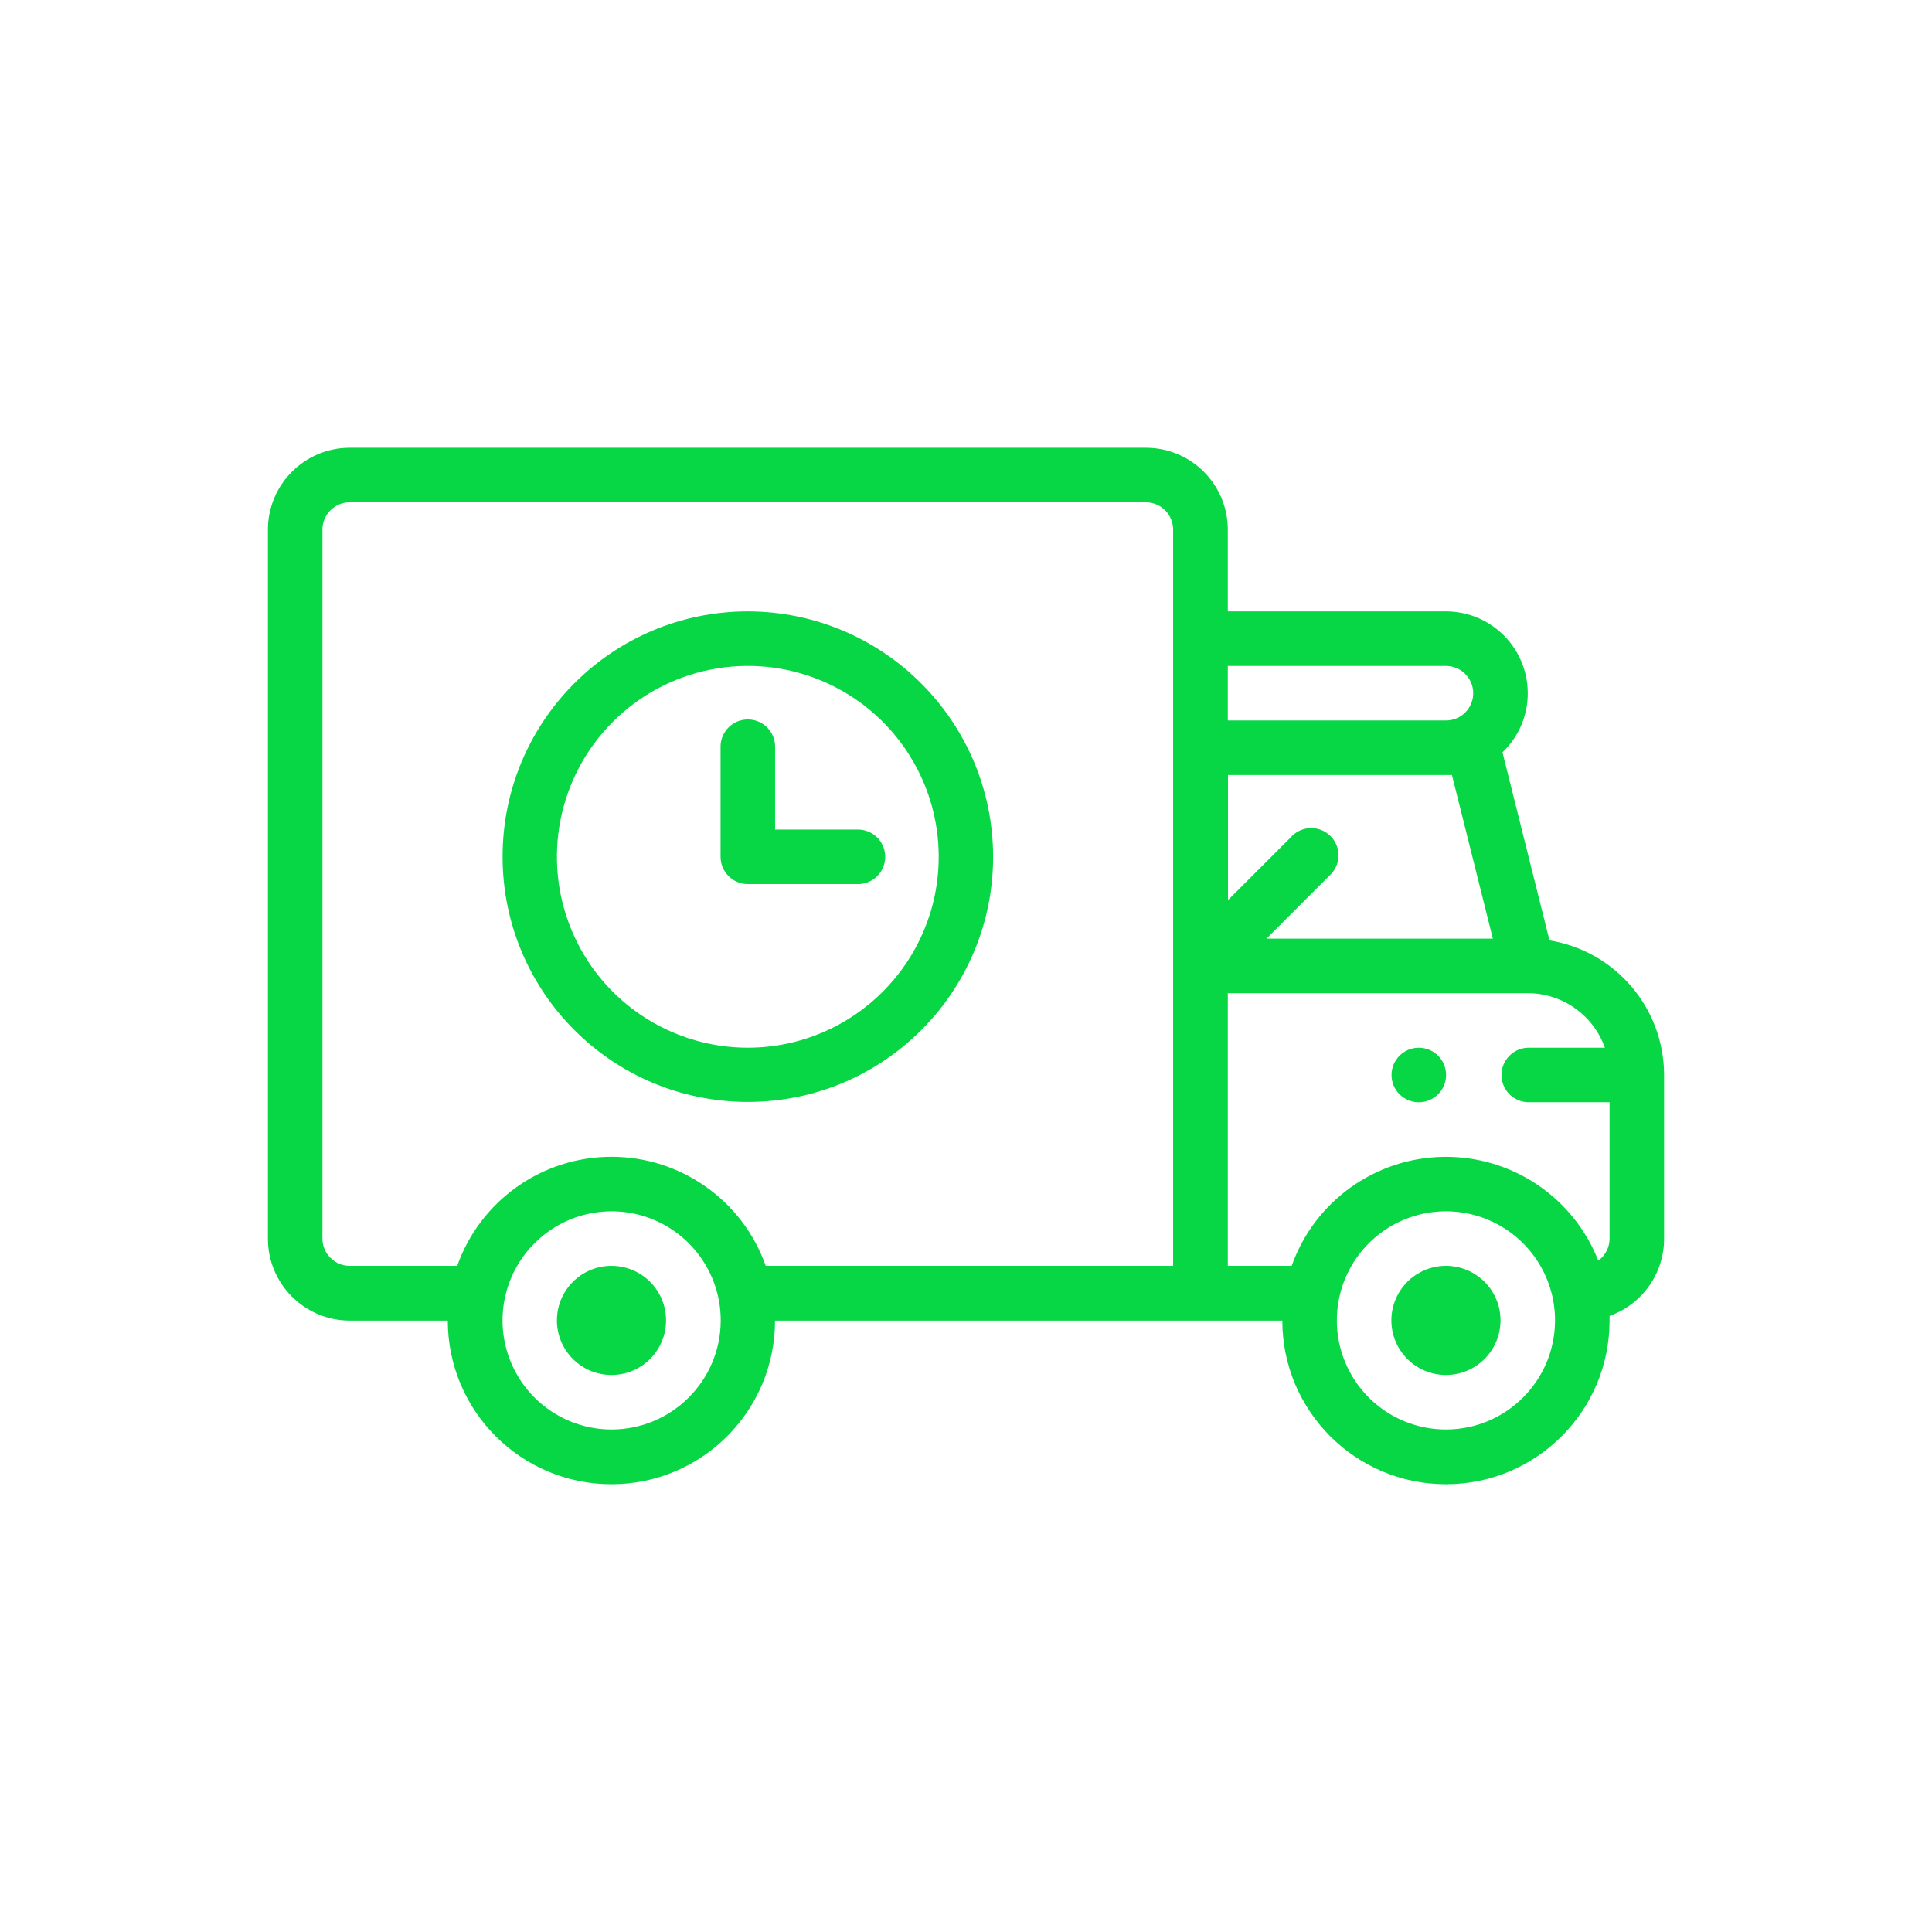
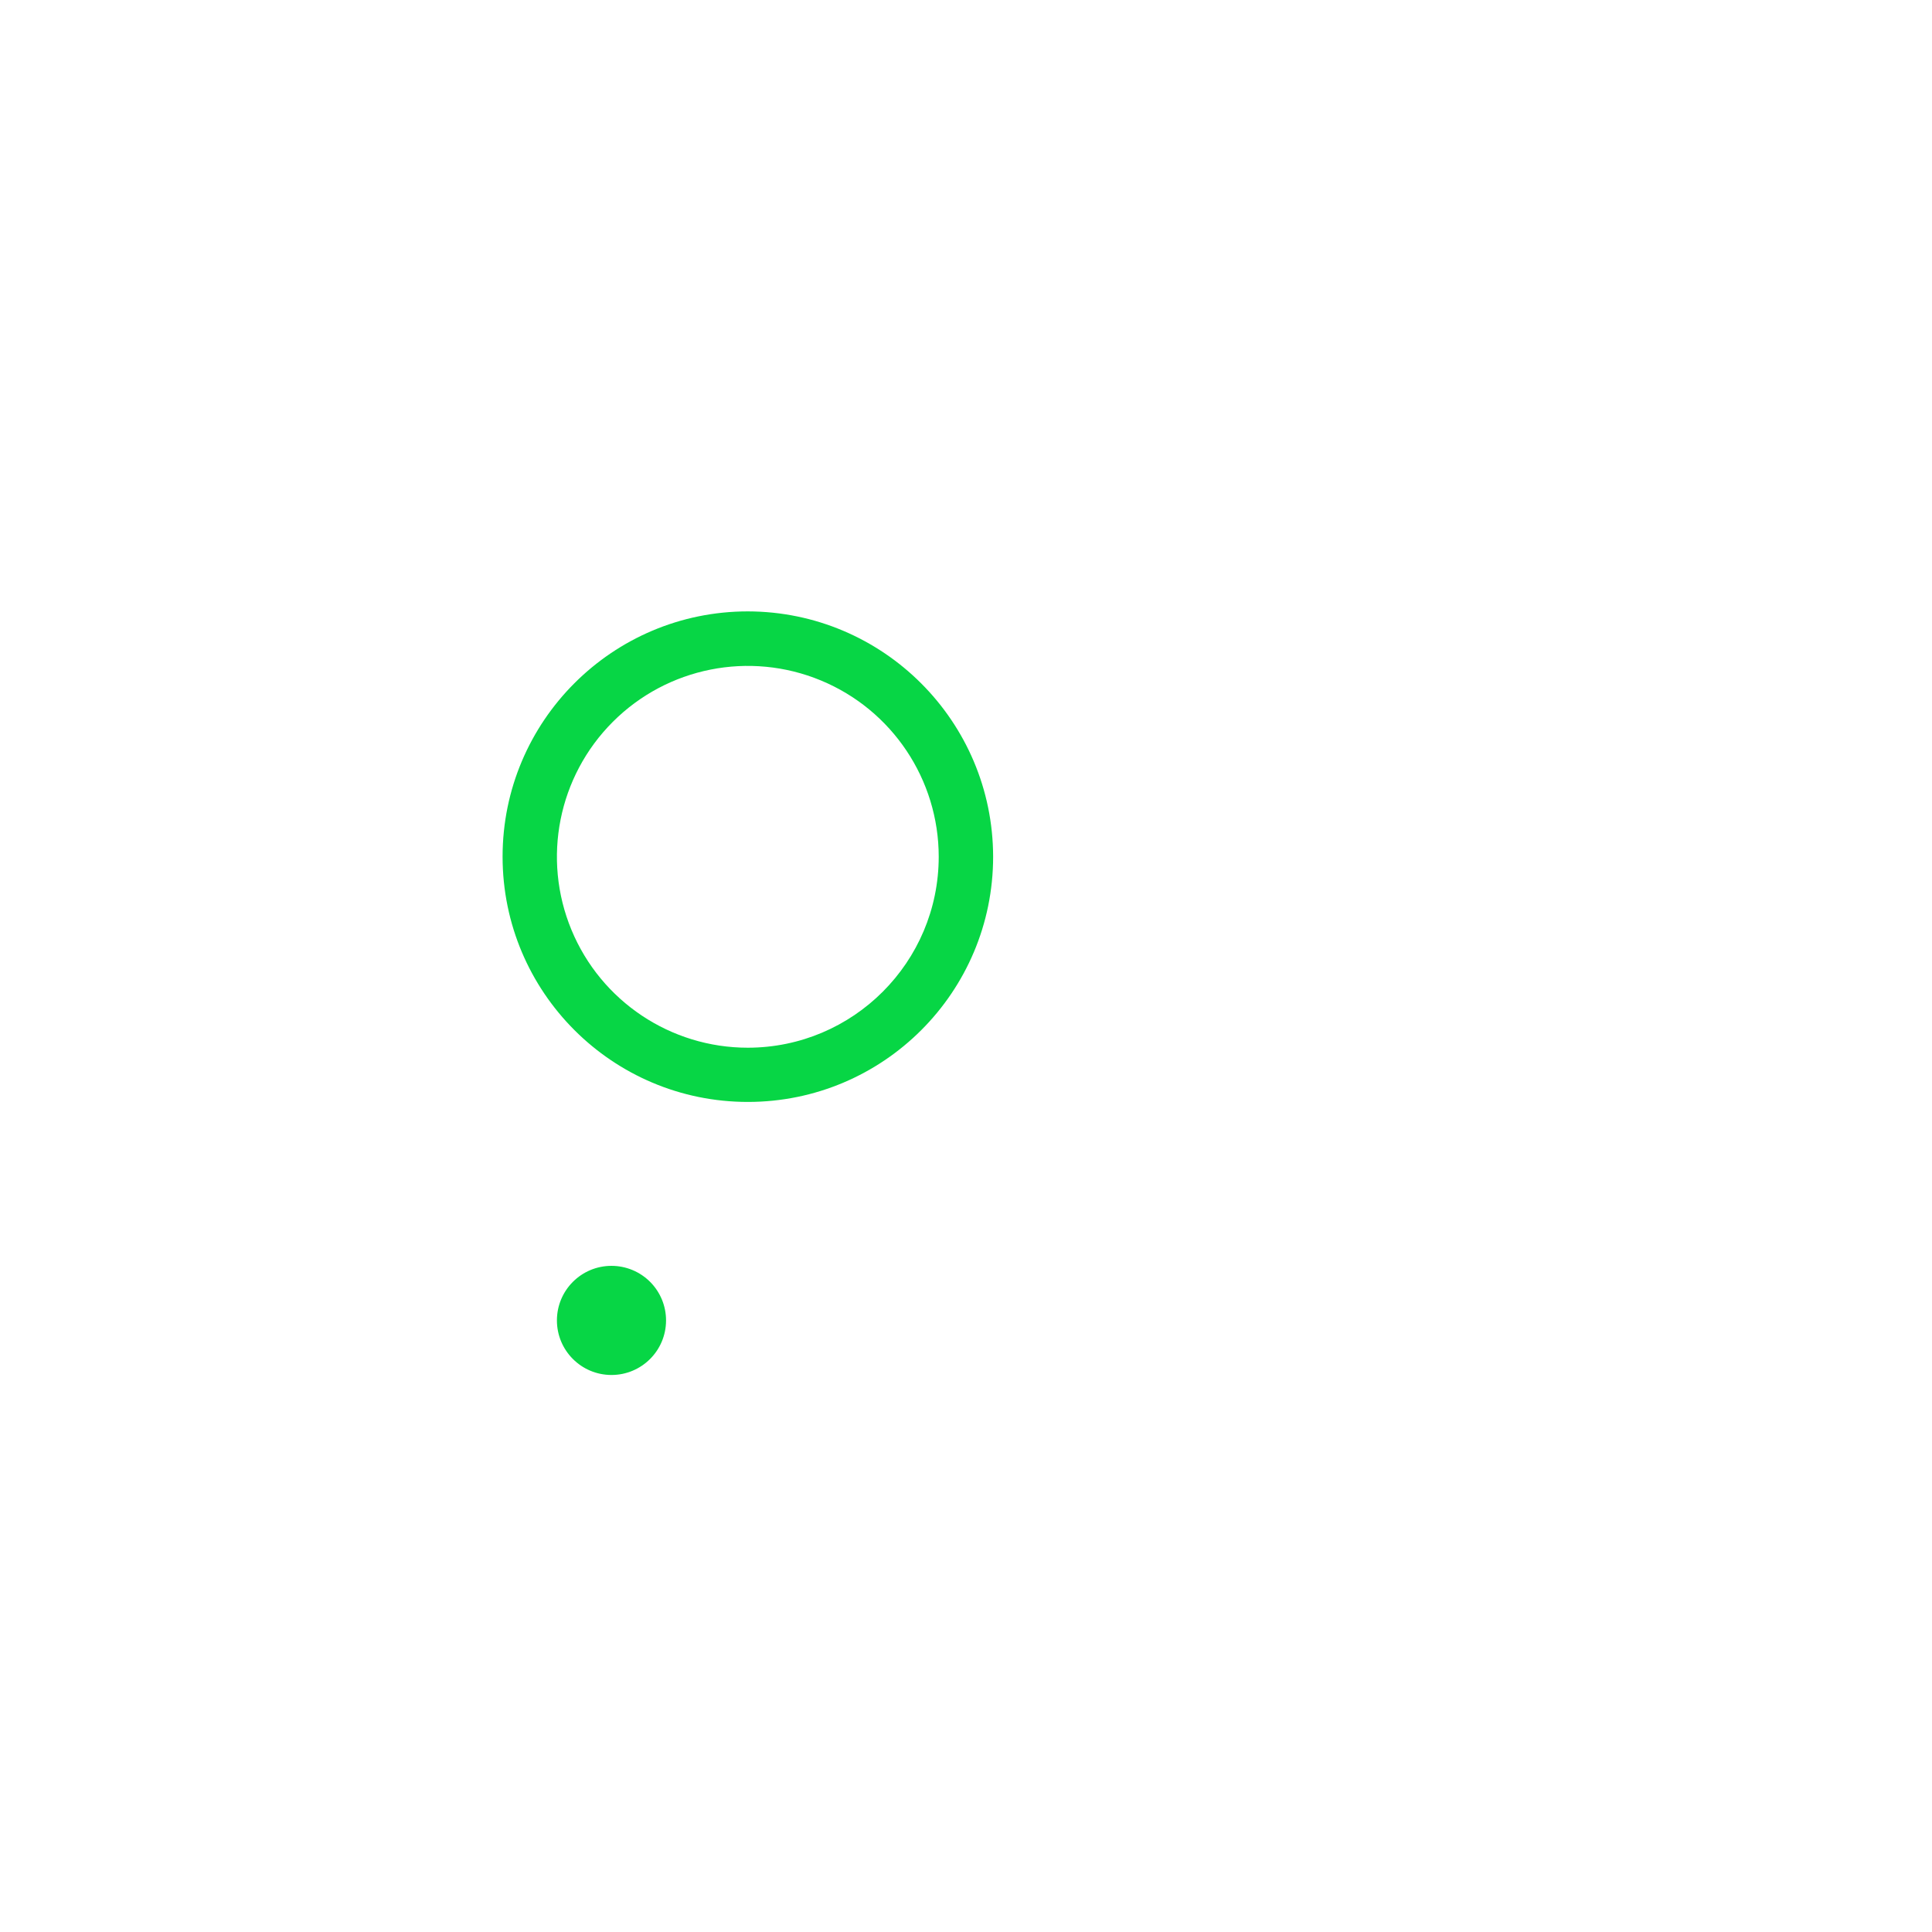
<svg xmlns="http://www.w3.org/2000/svg" width="512px" height="512px" viewBox="0,0,256,256">
  <g fill="#07d645" fill-rule="nonzero" stroke="none" stroke-width="1" stroke-linecap="butt" stroke-linejoin="miter" stroke-miterlimit="10" stroke-dasharray="" stroke-dashoffset="0" font-family="none" font-weight="none" font-size="none" text-anchor="none" style="mix-blend-mode: normal">
    <g transform="translate(-0,-0.013) scale(0.5,0.5)">
-       <path d="M383.19,335.49c-7.98,0 -14.451,6.464 -14.46,14.443c-0.009,7.98 6.447,14.458 14.427,14.477c7.979,0.018 14.466,-6.43 14.493,-14.41c0.016,-3.845 -1.501,-7.537 -4.215,-10.26c-2.714,-2.723 -6.401,-4.253 -10.245,-4.25z" />
-       <path d="M376,277.68c-3.993,0 -7.23,3.237 -7.23,7.23c0,3.993 3.237,7.23 7.23,7.23c3.993,0 7.23,-3.237 7.23,-7.23c0,-3.993 -3.237,-7.23 -7.23,-7.23z" />
      <path d="M162.05,335.49c-7.98,0 -14.451,6.464 -14.46,14.443c-0.009,7.98 6.447,14.458 14.427,14.477c7.979,0.018 14.466,-6.43 14.493,-14.41c0.016,-3.845 -1.501,-7.537 -4.215,-10.26c-2.714,-2.723 -6.401,-4.253 -10.245,-4.25z" />
-       <path d="M410.63,249.24l-12.46,-49.85c4.296,-4.074 6.72,-9.74 6.7,-15.66c-0.011,-11.969 -9.711,-21.669 -21.68,-21.68h-57.81v-21.68c-0.017,-11.967 -9.713,-21.663 -21.68,-21.68h-211c-11.974,0.005 -21.683,9.706 -21.7,21.68v187.9c-0.011,11.982 9.688,21.708 21.67,21.73h26c0,23.947 19.413,43.36 43.36,43.36c23.947,0 43.36,-19.413 43.36,-43.36h134.44c0,23.947 19.413,43.36 43.36,43.36c23.947,0 43.36,-19.413 43.36,-43.36c0,-0.41 0,-0.82 0,-1.24c8.674,-3.075 14.466,-11.287 14.45,-20.49v-43.36c-0.02,-17.724 -12.876,-32.824 -30.37,-35.67zM384.78,205.41l10.84,43.36h-60l16.57,-16.57c2.061,-1.767 2.959,-4.539 2.325,-7.179c-0.634,-2.64 -2.694,-4.702 -5.333,-5.339c-2.639,-0.637 -5.413,0.258 -7.181,2.318l-16.57,16.57v-33.16zM390.42,183.73c0,3.993 -3.237,7.23 -7.23,7.23h-57.81v-14.45h57.81c3.989,0 7.224,3.231 7.23,7.22zM162.05,378.86c-11.694,-0.016 -22.226,-7.076 -26.686,-17.886c-4.459,-10.81 -1.967,-23.242 6.315,-31.498c8.282,-8.256 20.721,-10.71 31.518,-6.217c10.796,4.493 17.823,15.047 17.803,26.741c-0.044,15.956 -12.994,28.866 -28.95,28.86zM202.93,335.49c-6.125,-17.324 -22.505,-28.906 -40.88,-28.906c-18.375,0 -34.755,11.582 -40.88,28.906h-28.5c-3.985,-0.006 -7.214,-3.235 -7.22,-7.22v-187.9c0.005,-3.987 3.233,-7.219 7.22,-7.23h211c3.987,0.011 7.215,3.243 7.22,7.23v195.12zM383.19,378.86c-11.698,-0 -22.242,-7.049 -26.714,-17.858c-4.472,-10.809 -1.989,-23.248 6.289,-31.512c8.279,-8.264 20.721,-10.725 31.523,-6.235c10.801,4.49 17.832,15.047 17.812,26.745c-0.044,15.94 -12.97,28.844 -28.91,28.86zM423.56,334.11c-6.618,-16.849 -23.005,-27.815 -41.104,-27.507c-18.099,0.307 -34.104,11.824 -40.146,28.887h-16.93v-72.26h79.49c9.184,0.009 17.369,5.795 20.44,14.45h-20.44c-3.886,0.145 -6.961,3.337 -6.961,7.225c0,3.888 3.075,7.08 6.961,7.225h21.68v36.14c-0,2.314 -1.113,4.487 -2.99,5.84z" />
      <path d="M198.19,162.05c-35.899,0 -65,29.101 -65,65c0,35.899 29.101,65 65,65c35.899,0 65,-29.101 65,-65c-0.066,-35.871 -29.129,-64.934 -65,-65zM198.19,277.68c-20.463,0.004 -38.913,-12.319 -46.746,-31.223c-7.834,-18.904 -3.508,-40.665 10.96,-55.136c14.468,-14.471 36.228,-18.801 55.134,-10.971c18.905,7.83 31.232,26.277 31.232,46.74c-0.028,27.925 -22.655,50.557 -50.58,50.59z" />
-       <path d="M227.09,219.87h-21.68v-21.68c0.098,-2.645 -1.257,-5.133 -3.533,-6.485c-2.276,-1.352 -5.109,-1.352 -7.385,0c-2.276,1.352 -3.631,3.84 -3.533,6.485v28.9c0,3.993 3.237,7.23 7.23,7.23h28.9c2.645,0.098 5.133,-1.257 6.485,-3.533c1.352,-2.276 1.352,-5.109 0,-7.385c-1.352,-2.276 -3.84,-3.631 -6.485,-3.533z" />
    </g>
  </g>
</svg>